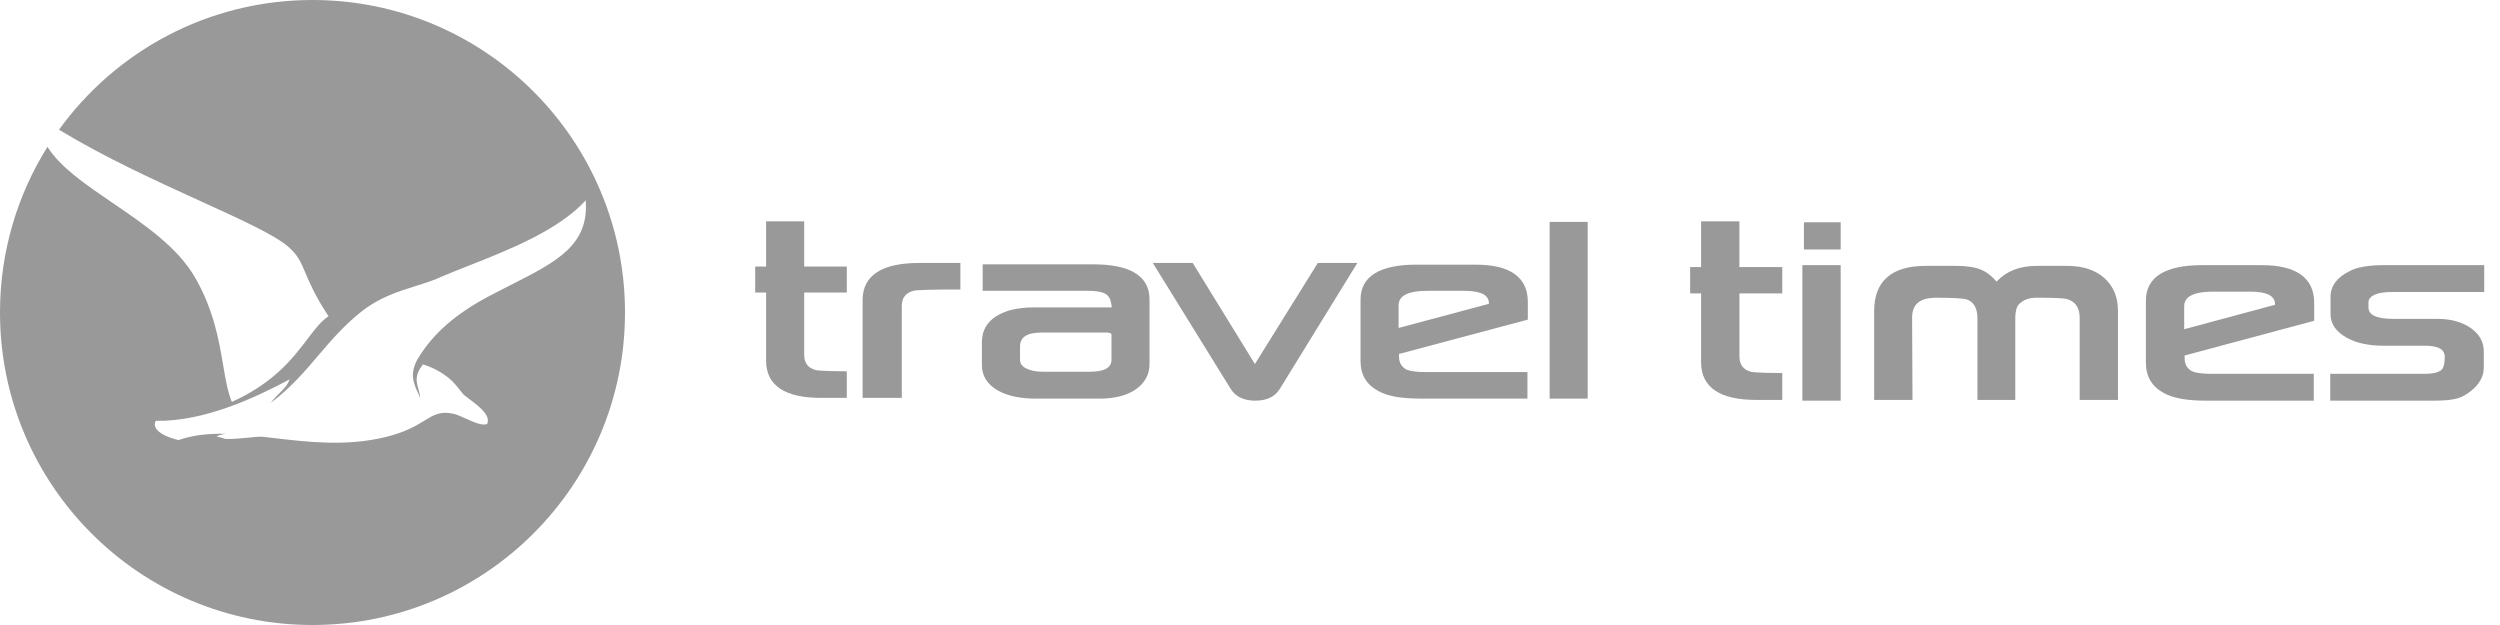
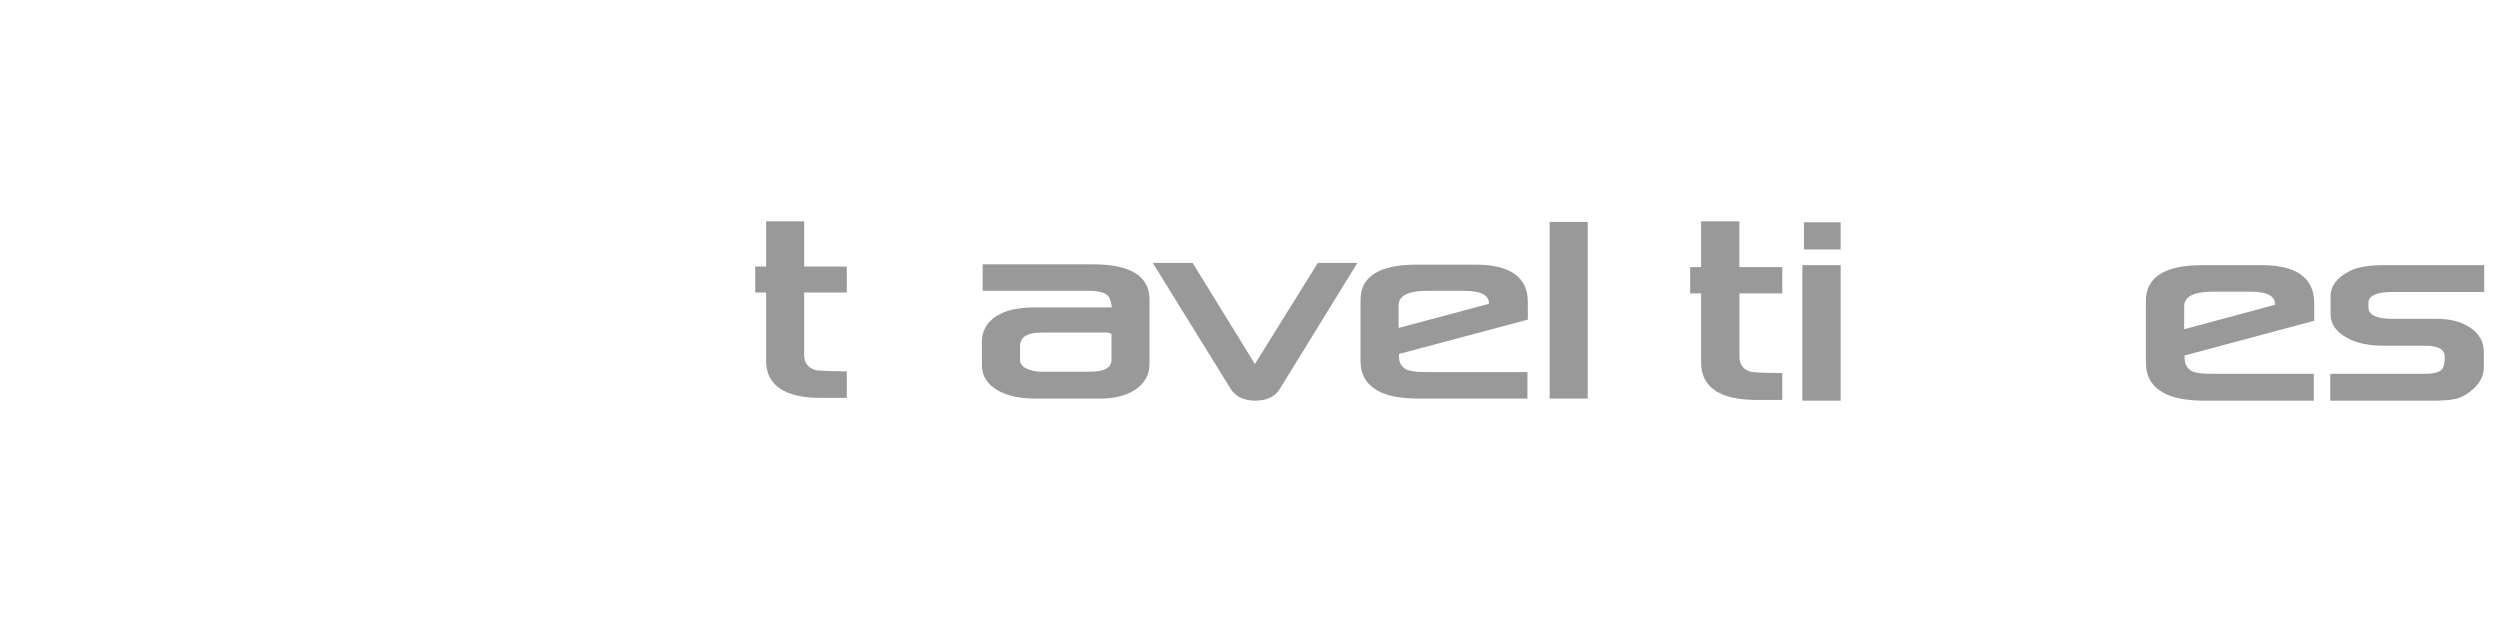
<svg xmlns="http://www.w3.org/2000/svg" width="120" height="30" viewBox="0 0 120 30" fill="none">
-   <path fill-rule="evenodd" clip-rule="evenodd" d="M0 15C0 23.284 6.716 30 15 30C23.285 30 30 23.283 30 15C30 6.715 23.285 0 15 0C9.99 0 5.555 2.455 2.831 6.227C5.048 7.57 7.553 8.711 9.643 9.663C11.589 10.55 13.175 11.272 13.831 11.839C14.296 12.238 14.441 12.58 14.662 13.103C14.865 13.583 15.132 14.214 15.77 15.179C15.415 15.408 15.121 15.794 14.768 16.26C14.081 17.167 13.167 18.372 11.129 19.292C10.931 18.817 10.83 18.224 10.714 17.542C10.512 16.35 10.264 14.89 9.37 13.332C8.531 11.867 6.924 10.774 5.413 9.745C4.117 8.862 2.89 8.028 2.279 7.047C0.835 9.352 0 12.078 0 15ZM24.508 13.683C26.703 12.573 28.283 11.774 28.113 9.617C26.808 11.055 24.404 12.003 22.473 12.763C22.032 12.937 21.616 13.101 21.244 13.259C20.849 13.449 20.414 13.585 19.958 13.727C19.112 13.991 18.192 14.278 17.32 14.979C16.486 15.647 15.884 16.353 15.281 17.061C14.623 17.834 13.963 18.608 12.997 19.338C13.149 19.135 13.297 18.989 13.43 18.857C13.631 18.658 13.799 18.492 13.9 18.211C12.293 19.069 9.807 20.247 7.48 20.199C7.286 20.517 7.646 20.902 8.564 21.124C9.268 20.877 10.022 20.807 10.819 20.822C10.789 20.829 10.755 20.836 10.72 20.843C10.591 20.869 10.443 20.9 10.405 20.958C10.545 20.983 10.682 21.019 10.815 21.067C11.142 21.084 11.596 21.04 11.97 21.003C12.253 20.975 12.49 20.951 12.592 20.963C12.765 20.982 12.94 21.003 13.116 21.023C14.8 21.221 16.614 21.434 18.493 20.981C19.458 20.749 19.975 20.433 20.376 20.188C20.826 19.913 21.129 19.728 21.752 19.857C21.914 19.89 22.127 19.986 22.349 20.087C22.732 20.26 23.146 20.448 23.387 20.352C23.458 20.145 23.399 19.998 23.279 19.83C23.102 19.584 22.787 19.349 22.525 19.153C22.441 19.09 22.362 19.031 22.295 18.977C22.229 18.924 22.157 18.831 22.07 18.718C21.943 18.554 21.783 18.348 21.56 18.161C21.188 17.859 20.761 17.632 20.302 17.492C20.294 17.508 20.277 17.531 20.256 17.559C20.162 17.686 19.982 17.93 20 18.264C20.009 18.403 20.04 18.517 20.075 18.641C20.112 18.775 20.153 18.923 20.173 19.13C20.142 19.02 20.099 18.929 20.051 18.83C19.982 18.686 19.905 18.524 19.844 18.255C19.759 17.874 19.897 17.486 20.051 17.228C20.762 16.04 21.837 15.074 23.54 14.18C23.873 14.005 24.197 13.841 24.508 13.683Z" fill="black" fill-opacity="0.4" />
  <path d="M38.601 14.043H40.646V12.794H38.601V10.625H36.773V12.794H36.25V14.043H36.773V17.317C36.773 17.913 37 18.362 37.454 18.661C37.895 18.953 38.55 19.099 39.419 19.099H40.646V17.824L39.803 17.81C39.458 17.799 39.238 17.784 39.146 17.762C38.963 17.711 38.827 17.625 38.739 17.506C38.647 17.386 38.601 17.224 38.601 17.026V14.043Z" fill="black" fill-opacity="0.4" />
-   <path d="M44.52 13.911C44.874 13.9 45.367 13.896 45.994 13.896H46.099V12.622H44.126C43.232 12.622 42.559 12.767 42.106 13.059C41.639 13.358 41.405 13.806 41.405 14.403V19.099H43.286V14.693C43.286 14.495 43.331 14.335 43.425 14.215C43.517 14.095 43.657 14.009 43.846 13.958C43.941 13.937 44.165 13.921 44.52 13.911Z" fill="black" fill-opacity="0.4" />
  <path fill-rule="evenodd" clip-rule="evenodd" d="M55.014 18.15C55.122 17.947 55.177 17.722 55.177 17.474V14.372C55.177 13.806 54.942 13.382 54.474 13.097C54.021 12.823 53.349 12.688 52.457 12.688H47.168V13.96H52.239C52.441 13.956 52.643 13.976 52.841 14.02C52.987 14.058 53.097 14.113 53.168 14.184C53.234 14.258 53.282 14.346 53.308 14.441C53.338 14.543 53.357 14.649 53.365 14.755H49.623C49.282 14.752 48.941 14.787 48.608 14.859C48.328 14.92 48.062 15.028 47.818 15.178C47.362 15.47 47.131 15.883 47.131 16.423V17.524C47.128 17.771 47.196 18.015 47.327 18.225C47.456 18.428 47.648 18.601 47.901 18.745C48.152 18.883 48.423 18.981 48.704 19.037C49.036 19.104 49.375 19.136 49.715 19.133H52.797C53.125 19.136 53.451 19.099 53.769 19.02C54.058 18.946 54.312 18.833 54.527 18.682C54.728 18.544 54.894 18.363 55.014 18.15ZM53.351 16.066V17.267L53.352 17.266C53.352 17.65 53.011 17.842 52.328 17.842H50.018C49.863 17.842 49.722 17.828 49.593 17.8C49.464 17.773 49.348 17.73 49.242 17.677C49.156 17.635 49.082 17.572 49.027 17.493C48.981 17.42 48.958 17.335 48.961 17.25V16.636C48.961 16.414 49.041 16.246 49.202 16.137C49.374 16.021 49.639 15.962 50 15.962H53.083C53.263 15.962 53.351 15.996 53.351 16.066Z" fill="black" fill-opacity="0.4" />
  <path d="M61.435 18.661L65.057 12.777L65.153 12.622H63.255L60.235 17.474L57.25 12.622H55.334L59.07 18.661C59.183 18.848 59.349 18.997 59.547 19.09C59.745 19.185 59.981 19.232 60.254 19.232C60.526 19.232 60.762 19.185 60.959 19.091C61.158 18.995 61.317 18.853 61.435 18.661Z" fill="black" fill-opacity="0.4" />
  <path fill-rule="evenodd" clip-rule="evenodd" d="M67.152 16.989L73.257 15.363L73.336 15.341V14.487C73.336 13.892 73.119 13.444 72.69 13.143C72.271 12.85 71.648 12.703 70.824 12.703H67.991C67.112 12.703 66.448 12.841 65.999 13.115C65.536 13.398 65.306 13.822 65.306 14.386V17.332C65.306 17.657 65.376 17.939 65.517 18.178C65.657 18.416 65.87 18.613 66.149 18.763C66.367 18.888 66.645 18.98 66.977 19.042C67.306 19.101 67.694 19.132 68.137 19.132H73.317V17.859H68.439C68.213 17.859 68.02 17.849 67.861 17.827C67.711 17.807 67.594 17.777 67.511 17.74C67.391 17.675 67.301 17.59 67.243 17.488C67.183 17.386 67.152 17.261 67.152 17.117V16.989ZM71.469 14.57V14.582L67.133 15.742V14.659C67.133 14.432 67.239 14.261 67.451 14.148C67.682 14.024 68.037 13.96 68.514 13.96H70.292C70.7 13.96 71.004 14.016 71.201 14.124C71.379 14.223 71.469 14.372 71.469 14.57Z" fill="black" fill-opacity="0.4" />
  <path d="M74.383 19.133H76.209V10.651H74.383V19.133Z" fill="black" fill-opacity="0.4" />
  <path d="M88.352 19.232V12.727H86.513V19.232H88.352Z" fill="black" fill-opacity="0.4" />
  <path d="M83.493 14.083H85.549V12.82H83.491V10.625H81.653V12.819H81.127V14.083H81.653V17.395C81.653 17.998 81.882 18.452 82.338 18.755C82.782 19.05 83.441 19.197 84.315 19.197H85.549V17.907L84.701 17.893C84.354 17.882 84.135 17.867 84.041 17.845C83.857 17.794 83.719 17.706 83.63 17.586C83.538 17.463 83.493 17.301 83.493 17.101V14.083Z" fill="black" fill-opacity="0.4" />
  <path d="M88.352 11.973V10.772L88.353 10.668H86.589V11.973H88.352Z" fill="black" fill-opacity="0.4" />
-   <path d="M99.824 15.253V19.197H101.663V14.924C101.663 14.593 101.608 14.296 101.499 14.031C101.389 13.766 101.223 13.535 101.004 13.342C100.786 13.148 100.526 13.003 100.229 12.906C99.934 12.81 99.602 12.762 99.232 12.762H97.784C97.344 12.762 96.955 12.831 96.616 12.974C96.316 13.098 96.056 13.279 95.836 13.516C95.733 13.397 95.627 13.294 95.518 13.204C95.377 13.091 95.233 13.004 95.085 12.942C94.939 12.883 94.765 12.836 94.568 12.807C94.372 12.777 94.15 12.762 93.906 12.762H92.43C91.615 12.762 91.001 12.943 90.587 13.304C90.169 13.667 89.96 14.207 89.96 14.925V19.197H91.8L91.781 15.253C91.781 14.929 91.874 14.688 92.059 14.53C92.251 14.371 92.544 14.291 92.94 14.291C93.336 14.291 93.656 14.298 93.902 14.312C94.14 14.325 94.307 14.346 94.4 14.371C94.561 14.425 94.697 14.535 94.783 14.681C94.872 14.834 94.917 15.035 94.917 15.284V19.197H96.734V15.284C96.732 15.134 96.749 14.985 96.786 14.84C96.81 14.745 96.858 14.659 96.926 14.589C97.028 14.491 97.147 14.415 97.282 14.366C97.416 14.317 97.568 14.291 97.736 14.291C98.07 14.289 98.403 14.294 98.737 14.307C98.978 14.318 99.136 14.334 99.215 14.354C99.42 14.416 99.573 14.521 99.671 14.666C99.773 14.815 99.824 15.009 99.824 15.253Z" fill="black" fill-opacity="0.4" />
  <path fill-rule="evenodd" clip-rule="evenodd" d="M104.862 17.063L111.002 15.418L111.081 15.397V14.531C111.081 13.93 110.863 13.476 110.431 13.172C110.011 12.877 109.384 12.727 108.554 12.727H105.705C104.82 12.727 104.153 12.867 103.701 13.144C103.237 13.43 103.003 13.859 103.003 14.43V17.41C103.003 17.738 103.074 18.024 103.216 18.266C103.358 18.507 103.571 18.706 103.852 18.858C104.071 18.984 104.349 19.078 104.686 19.139C105.016 19.2 105.406 19.232 105.853 19.232H111.062V17.944H106.155C105.928 17.944 105.734 17.933 105.574 17.91C105.423 17.89 105.305 17.86 105.222 17.823C105.101 17.757 105.01 17.671 104.952 17.568C104.892 17.465 104.862 17.339 104.862 17.192V17.063ZM109.203 14.616V14.628L104.841 15.802V14.706C104.841 14.477 104.948 14.304 105.161 14.188C105.393 14.064 105.75 13.999 106.231 13.999H108.02C108.431 13.999 108.736 14.055 108.934 14.165C109.113 14.265 109.203 14.416 109.203 14.616Z" fill="black" fill-opacity="0.4" />
  <path d="M114.845 14.016H119.242V12.727H114.41C114.048 12.727 113.729 12.752 113.459 12.799C113.183 12.847 112.955 12.919 112.773 13.018C112.475 13.166 112.251 13.342 112.1 13.542C111.944 13.749 111.866 13.981 111.866 14.237V15.083C111.865 15.314 111.936 15.539 112.071 15.726C112.204 15.913 112.4 16.078 112.661 16.221C112.906 16.351 113.169 16.445 113.441 16.501C113.754 16.565 114.072 16.596 114.391 16.594H116.394C116.728 16.594 116.975 16.643 117.135 16.739C117.276 16.826 117.349 16.958 117.349 17.135C117.349 17.29 117.335 17.419 117.31 17.521C117.294 17.599 117.26 17.672 117.211 17.734C117.147 17.8 117.048 17.851 116.916 17.888C116.775 17.924 116.593 17.944 116.375 17.944H111.851V19.232H116.81C117.02 19.232 117.205 19.225 117.364 19.214C117.503 19.206 117.64 19.189 117.776 19.163C117.918 19.14 118.057 19.095 118.194 19.03C118.333 18.963 118.464 18.88 118.585 18.782C118.796 18.62 118.954 18.443 119.06 18.253C119.169 18.061 119.223 17.854 119.223 17.635V16.867C119.223 16.637 119.169 16.426 119.06 16.236C118.954 16.048 118.793 15.881 118.583 15.736C118.167 15.45 117.639 15.306 117.003 15.306H114.88C114.465 15.306 114.154 15.255 113.954 15.155C113.776 15.065 113.687 14.933 113.687 14.758V14.498C113.687 14.427 113.714 14.358 113.761 14.304C113.816 14.239 113.903 14.181 114.02 14.132C114.106 14.094 114.218 14.065 114.353 14.046C114.492 14.027 114.656 14.016 114.845 14.016Z" fill="black" fill-opacity="0.4" />
</svg>